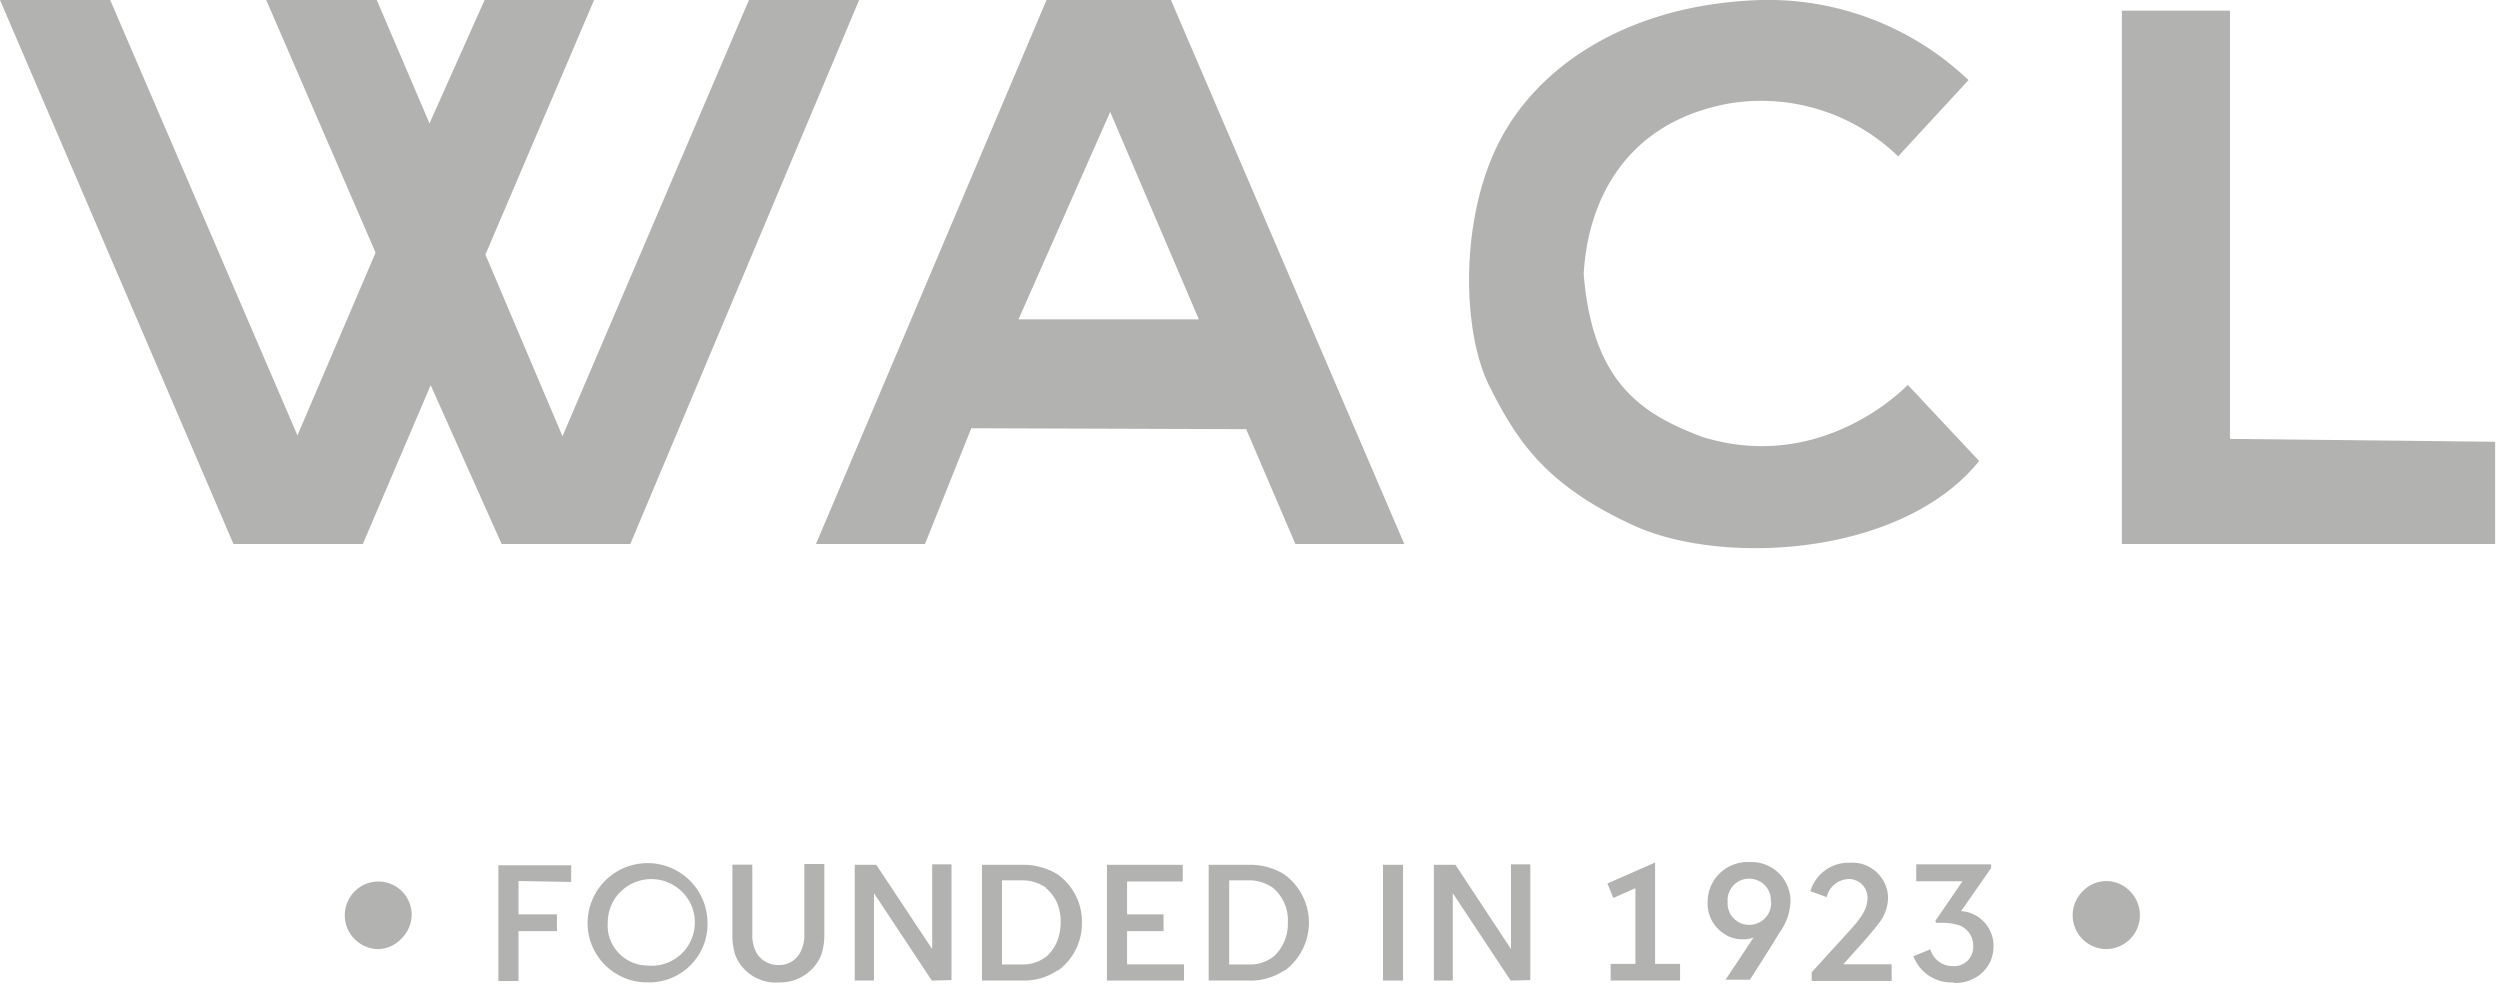
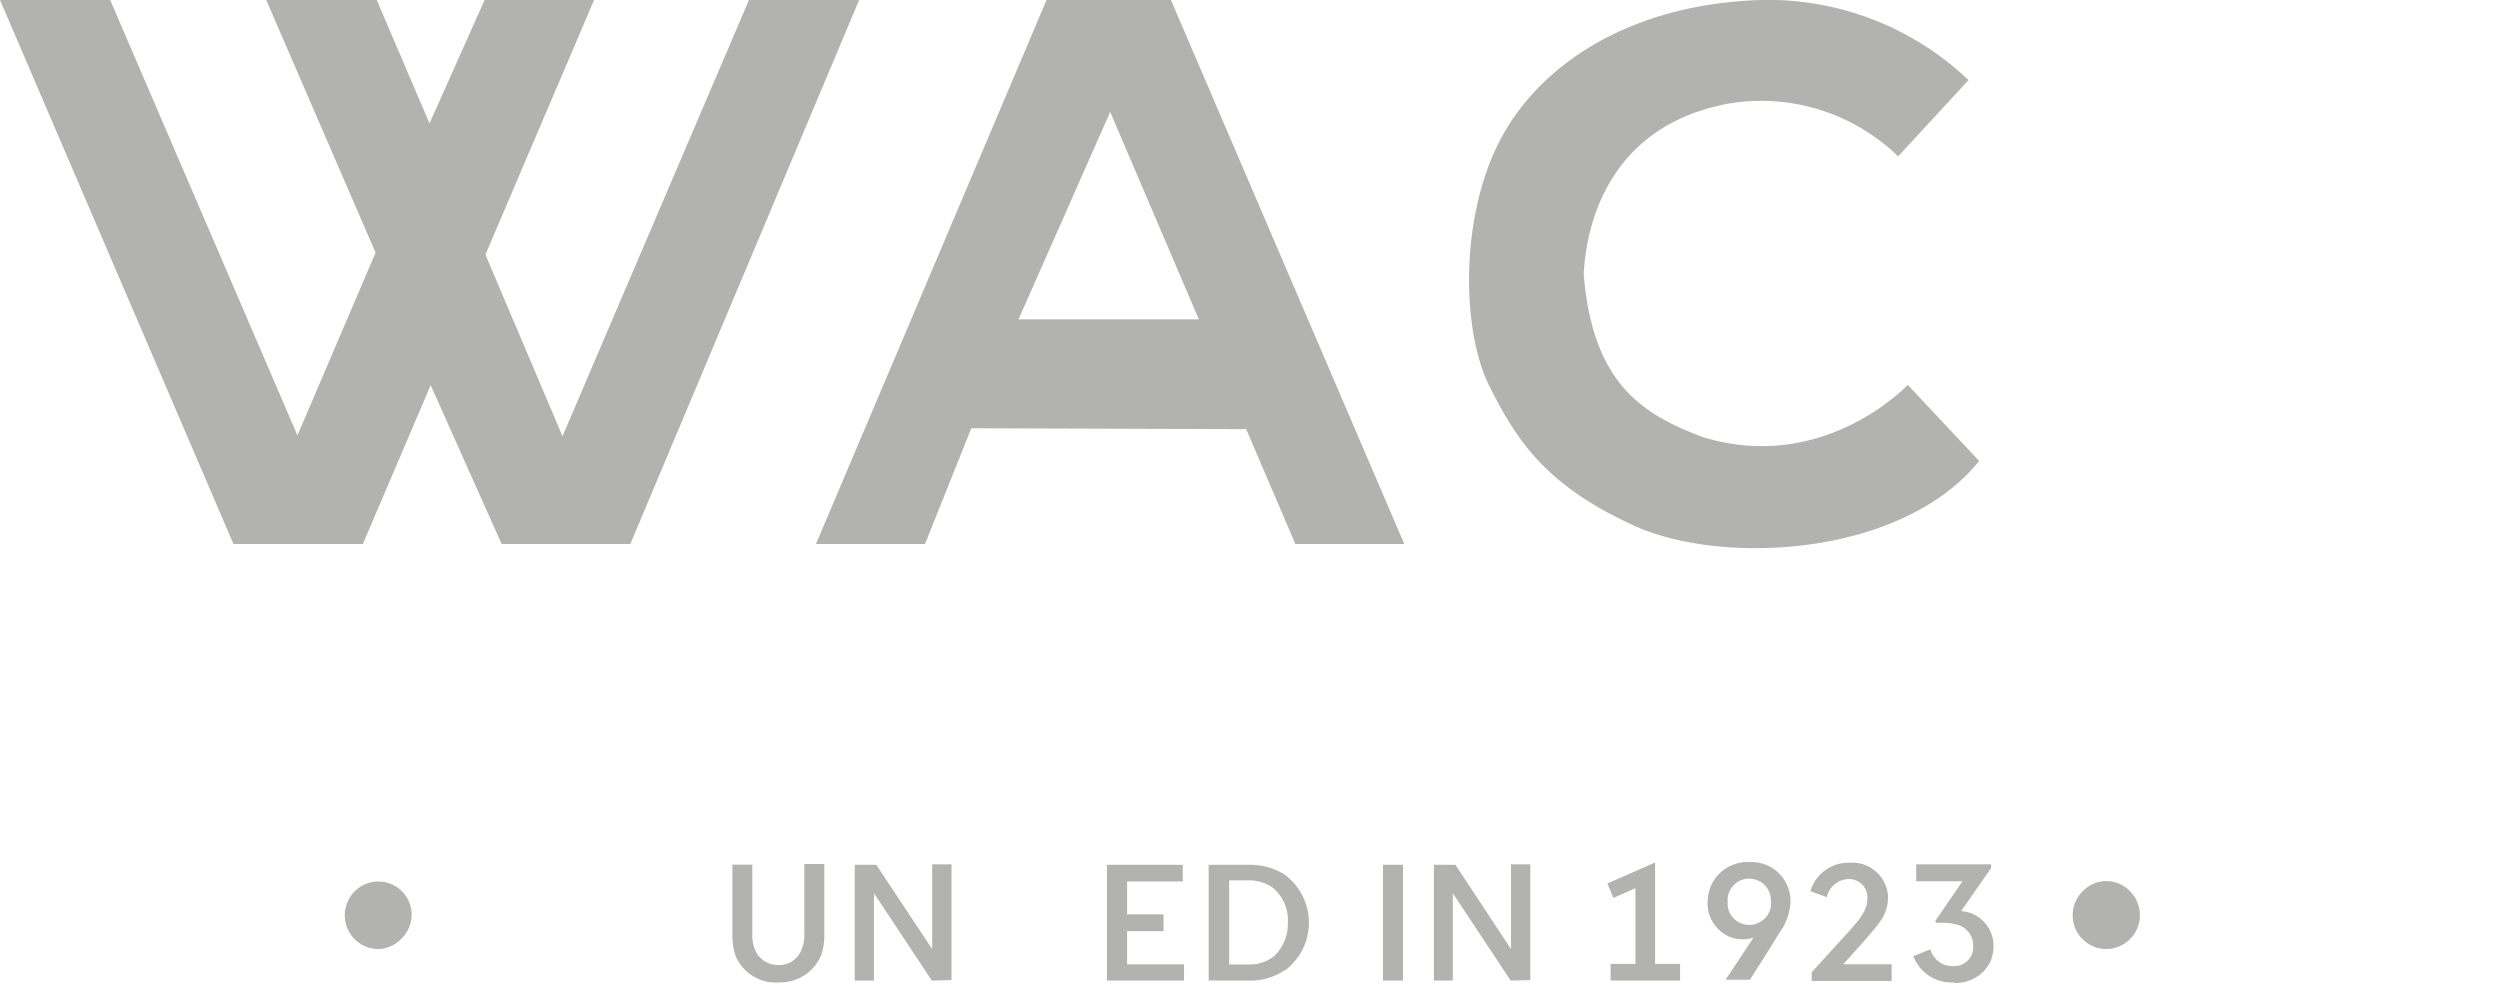
<svg xmlns="http://www.w3.org/2000/svg" id="Layer_1" data-name="Layer 1" viewBox="0 0 216 85">
  <defs>
    <style>.cls-1{fill:#b2b2b1;}</style>
  </defs>
  <path class="cls-1" d="M0,0,20.17,47H31.35l5.86-13.72L43.34,47H54.46L74.23,0H64.71L48.6,37.69,41.94,22,51.33,0H41.87L37.11,10.66,32.55,0H23l9.45,21.83L25.7,37.62,9.52,0Z" />
  <path class="cls-1" d="M101.17,0H90.42L70.5,47h9.42l4-10,23.75.08L111.92,47h9.41ZM88,27.59,95.92,9.67l7.66,17.92Z" />
  <path class="cls-1" d="M164,13.51l6.08-6.59A25.13,25.13,0,0,0,152.17,0c-11.09.33-19.09,5.41-22.59,12.16s-3.25,16.5-.91,21.17,4.83,8.58,12.5,12.08,23.16,2.67,29.83-5.58l-6.17-6.58s-7.25,7.75-17.75,4.5c-5.3-2-9.48-4.71-10.25-14.07.34-6.18,3.5-13.18,12.75-14.77A17,17,0,0,1,164,13.51Z" />
-   <path class="cls-1" d="M183.33.92V47h32.25V38.17l-22.91-.25V.92Z" />
  <path class="cls-1" d="M32.71,82a2.92,2.92,0,0,1-2.05-5,2.88,2.88,0,0,1,4.91,2,2.92,2.92,0,0,1-.84,2.05A2.87,2.87,0,0,1,32.71,82Z" />
-   <path class="cls-1" d="M44.8,76.12V79h3.32v1.45H44.8v4.31H43.06v-10h6.29v1.44Z" />
-   <path class="cls-1" d="M55.89,84.88a5.16,5.16,0,0,1-4.76-3.23,5.18,5.18,0,1,1,10-1.94,5.06,5.06,0,0,1-.36,2,5.15,5.15,0,0,1-1.13,1.71,5.09,5.09,0,0,1-3.72,1.46Zm0-1.46A3.74,3.74,0,0,0,60,79.19a3.65,3.65,0,0,0-.94-2,3.75,3.75,0,0,0-1.9-1.13,3.78,3.78,0,0,0-4,1.53,3.79,3.79,0,0,0-.65,2.12,3.42,3.42,0,0,0,.9,2.58,3.44,3.44,0,0,0,2.48,1.13Z" />
  <path class="cls-1" d="M70.94,82.55a3.83,3.83,0,0,1-3.61,2.33,3.75,3.75,0,0,1-3.8-2.36,5.5,5.5,0,0,1-.25-1.81v-6H65v6a3.27,3.27,0,0,0,.26,1.41,2.09,2.09,0,0,0,.81.93,2.16,2.16,0,0,0,1.19.33,2.08,2.08,0,0,0,1.19-.33,2.06,2.06,0,0,0,.8-1,3,3,0,0,0,.24-1.4v-6h1.73v6A5.38,5.38,0,0,1,70.94,82.55Z" />
  <path class="cls-1" d="M80.51,84.72l-5-7.55v7.55H73.85v-10h1.86L80.54,82V74.68h1.67v10Z" />
-   <path class="cls-1" d="M91.41,83.82a5.24,5.24,0,0,1-3.11.9H84.84v-10h3.4a5.68,5.68,0,0,1,3.11.81,5,5,0,0,1,2.13,4.2,5.07,5.07,0,0,1-2.07,4.13Zm-1-7.1a3.61,3.61,0,0,0-2.13-.66H86.57v7.27h1.66a3.31,3.31,0,0,0,2.22-.72,3.76,3.76,0,0,0,.91-1.33,4.69,4.69,0,0,0,0-3.22,3.72,3.72,0,0,0-1-1.34Z" />
  <path class="cls-1" d="M102.3,84.72H95.64v-10h6.55v1.44H97.38V79h3.15v1.45H97.38v2.87h4.92Z" />
  <path class="cls-1" d="M111,83.82a5.24,5.24,0,0,1-3.11.9h-3.46v-10h3.4a5.68,5.68,0,0,1,3.11.81,5.15,5.15,0,0,1,.06,8.33Zm-1-7.1a3.61,3.61,0,0,0-2.13-.66h-1.67v7.27h1.66a3.31,3.31,0,0,0,2.22-.72,3.82,3.82,0,0,0,1.19-2.92,3.63,3.63,0,0,0-.29-1.63A3.72,3.72,0,0,0,110,76.72Z" />
  <path class="cls-1" d="M119.49,84.72v-10h1.73v10Z" />
  <path class="cls-1" d="M130.52,84.72l-5-7.55v7.55h-1.63v-10h1.86L130.55,82V74.68h1.67v10Z" />
  <path class="cls-1" d="M141.3,83.28V76.74l-1.91.84-.51-1.25L143,74.52v8.76h2.16v1.44h-6V83.28Z" />
  <path class="cls-1" d="M151.51,81a2.57,2.57,0,0,1-.86.16,3.1,3.1,0,0,1-1.24-.23,3.26,3.26,0,0,1-1-.71,3.07,3.07,0,0,1-.87-2.32,3.51,3.51,0,0,1,.28-1.35,3.55,3.55,0,0,1,.79-1.12,3.4,3.4,0,0,1,1.17-.73,3.33,3.33,0,0,1,1.36-.22,3.49,3.49,0,0,1,1.36.21,3.4,3.4,0,0,1,1.17.73,3.29,3.29,0,0,1,.77,1.14,3.33,3.33,0,0,1,.26,1.36,4.94,4.94,0,0,1-1,2.73c-.38.68-2.1,3.36-2.51,4h-2.1ZM153,77.91a1.92,1.92,0,0,0-.1-.75,1.87,1.87,0,0,0-.4-.65,1.84,1.84,0,0,0-.63-.44,1.89,1.89,0,0,0-1.5,0,1.91,1.91,0,0,0-1,1.09,1.77,1.77,0,0,0-.1.76,1.75,1.75,0,0,0,.1.75,1.72,1.72,0,0,0,.4.66,1.87,1.87,0,0,0,1.37.58,1.78,1.78,0,0,0,.75-.16,1.84,1.84,0,0,0,.63-.44,2,2,0,0,0,.4-.65,1.94,1.94,0,0,0,.1-.76Z" />
  <path class="cls-1" d="M157.83,77.51,156.42,77a3.43,3.43,0,0,1,3.4-2.46,3.21,3.21,0,0,1,1.23.16,3.17,3.17,0,0,1,1.06.63,3.25,3.25,0,0,1,.74,1,3.15,3.15,0,0,1,.28,1.21,3.67,3.67,0,0,1-.76,2.18c-.47.63-1,1.23-1.51,1.81l-1.6,1.78h4.18v1.44h-6.91V84l3.24-3.55c1.19-1.31,1.58-2,1.58-2.88a1.67,1.67,0,0,0-.12-.62,1.58,1.58,0,0,0-.88-.88,1.36,1.36,0,0,0-.63-.12,2,2,0,0,0-1.89,1.57Z" />
  <path class="cls-1" d="M168.79,84.88a3.51,3.51,0,0,1-3.47-2.26l1.46-.6a2,2,0,0,0,.73,1.06,2,2,0,0,0,1.22.39,1.7,1.7,0,0,0,.7-.1A1.79,1.79,0,0,0,170,83a1.58,1.58,0,0,0,.38-.6,1.51,1.51,0,0,0,.1-.7,1.75,1.75,0,0,0-.41-1.18,1.8,1.8,0,0,0-1.07-.65,4.57,4.57,0,0,0-1.22-.14h-.49l-.08-.16,2.35-3.43h-4V74.68h6.47V75l-2.59,3.72a3,3,0,0,1,2.8,3A3.41,3.41,0,0,1,172,83a3.25,3.25,0,0,1-.77,1.07,3.37,3.37,0,0,1-2.45.85Z" />
  <path class="cls-1" d="M182,82a2.92,2.92,0,0,1-2.05-5,2.82,2.82,0,0,1,4.08,0,2.93,2.93,0,0,1-2,5Z" />
</svg>